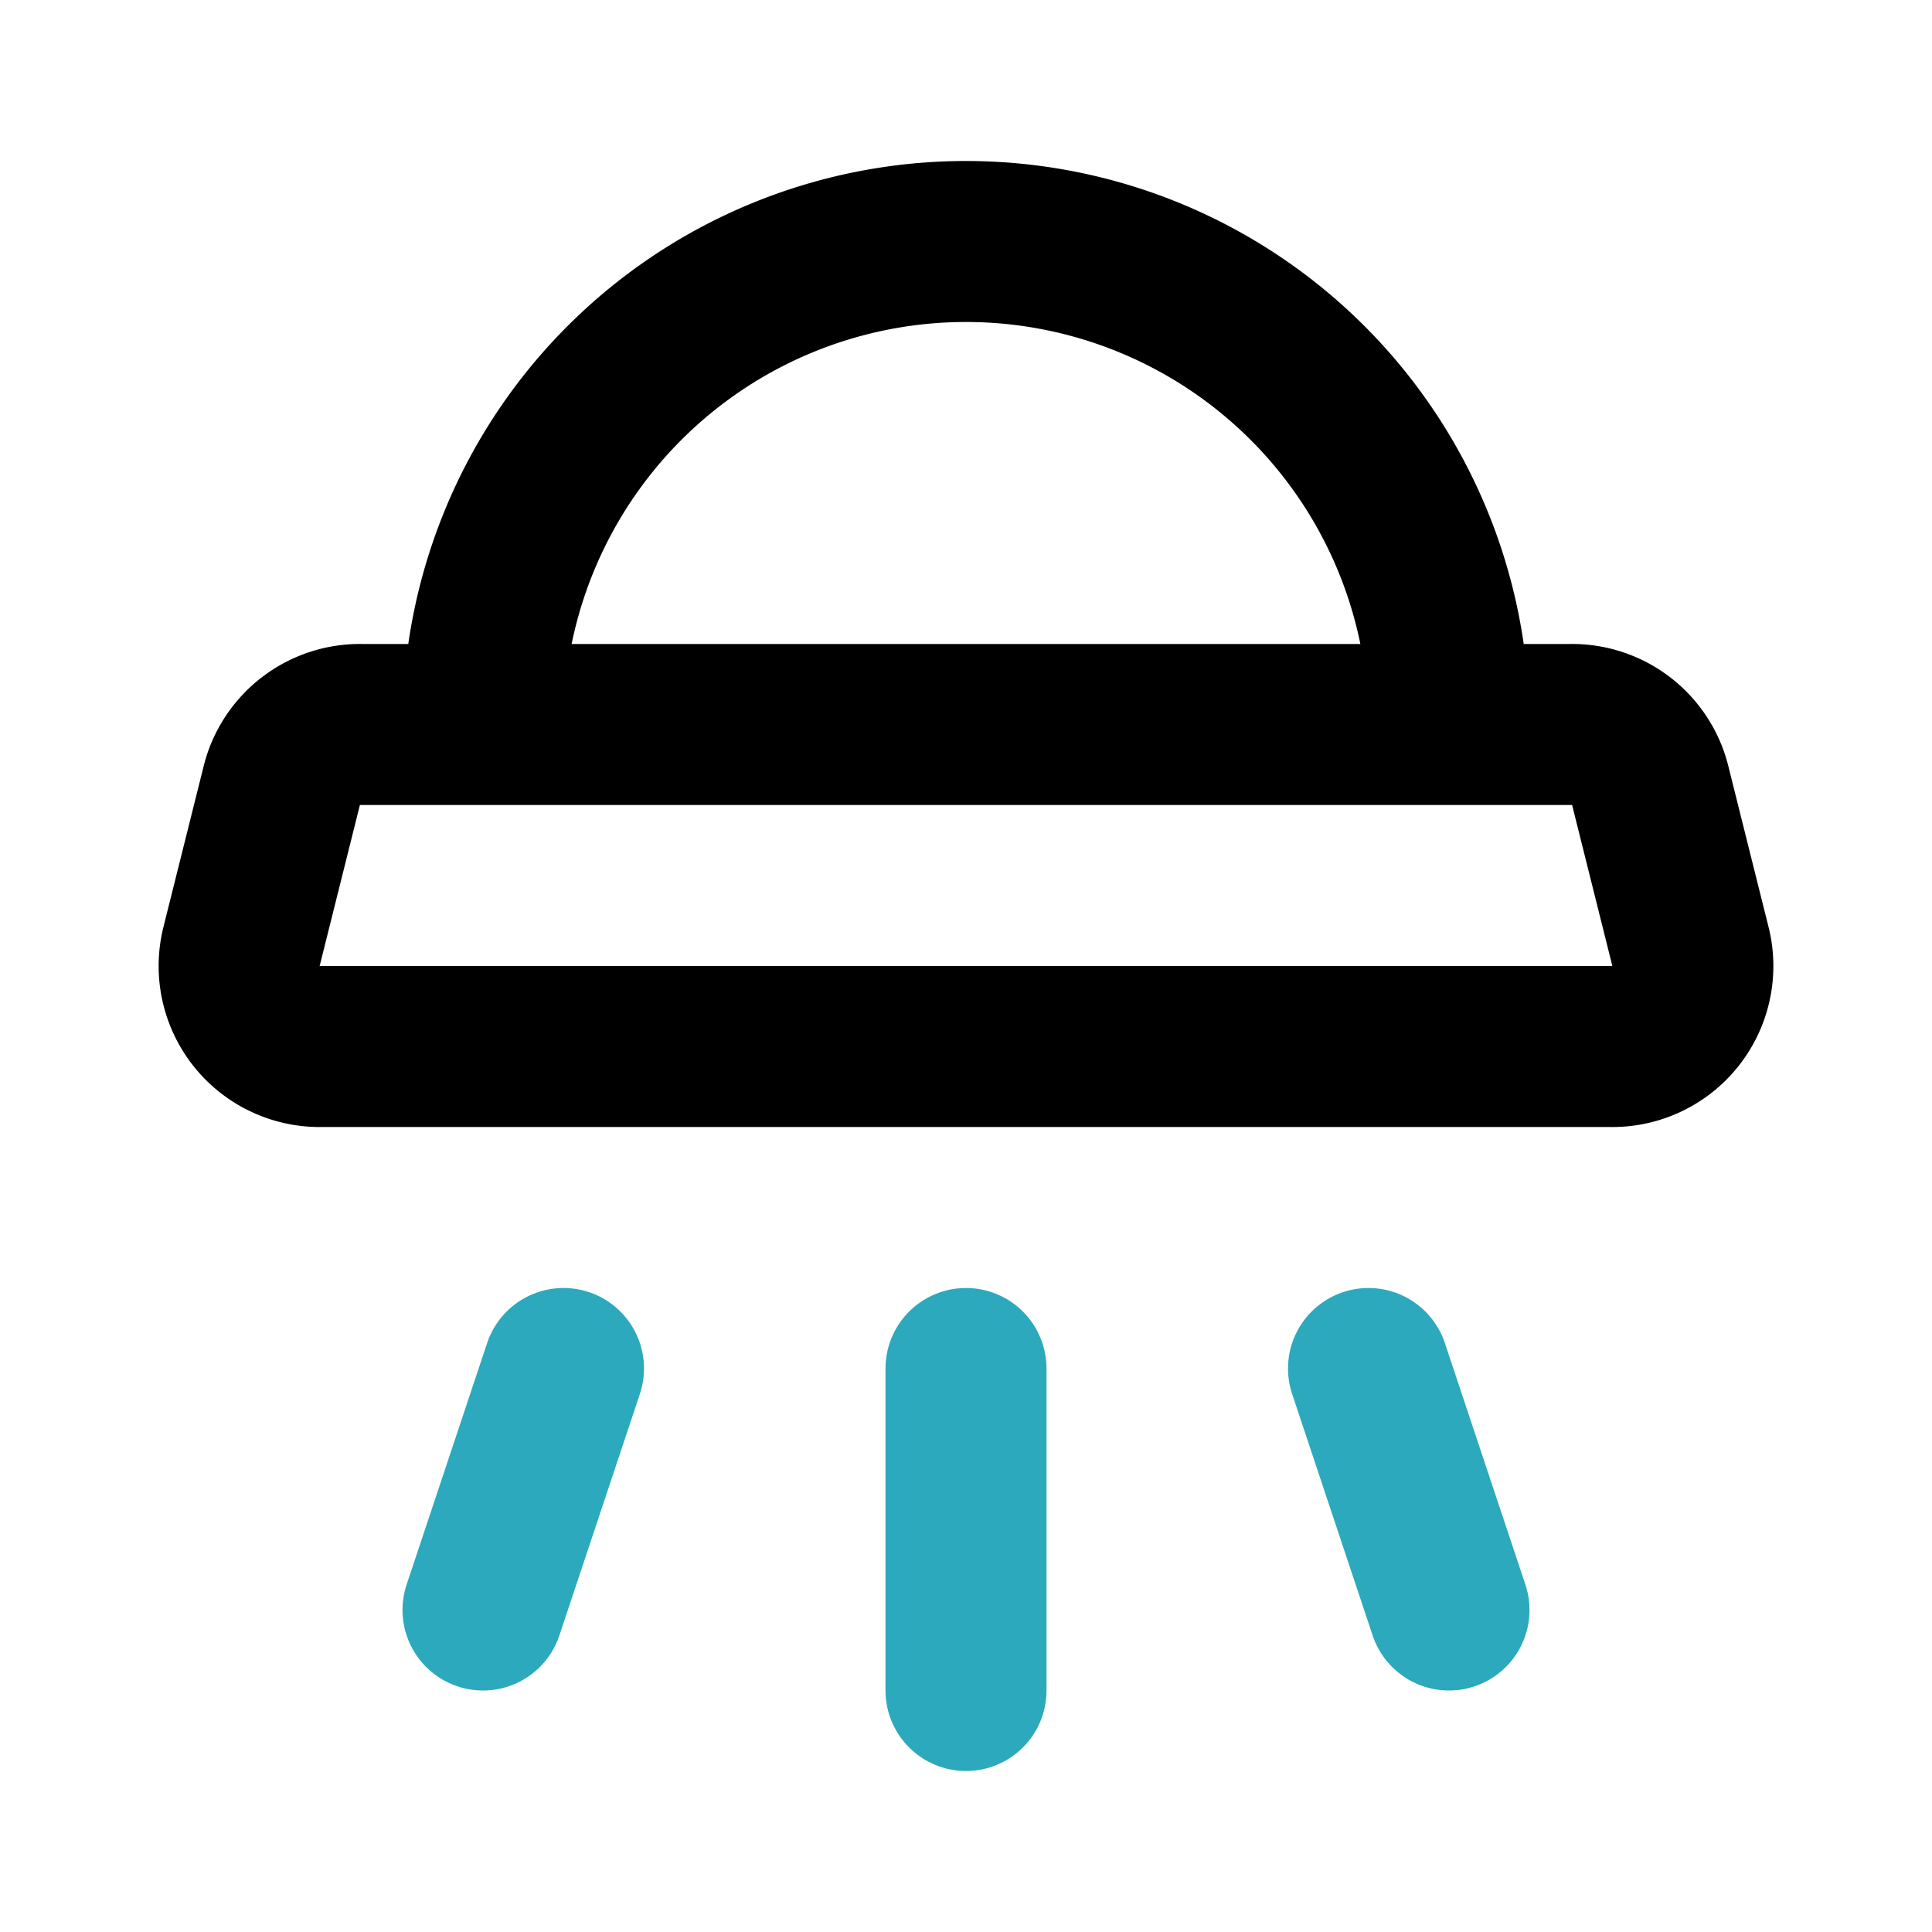
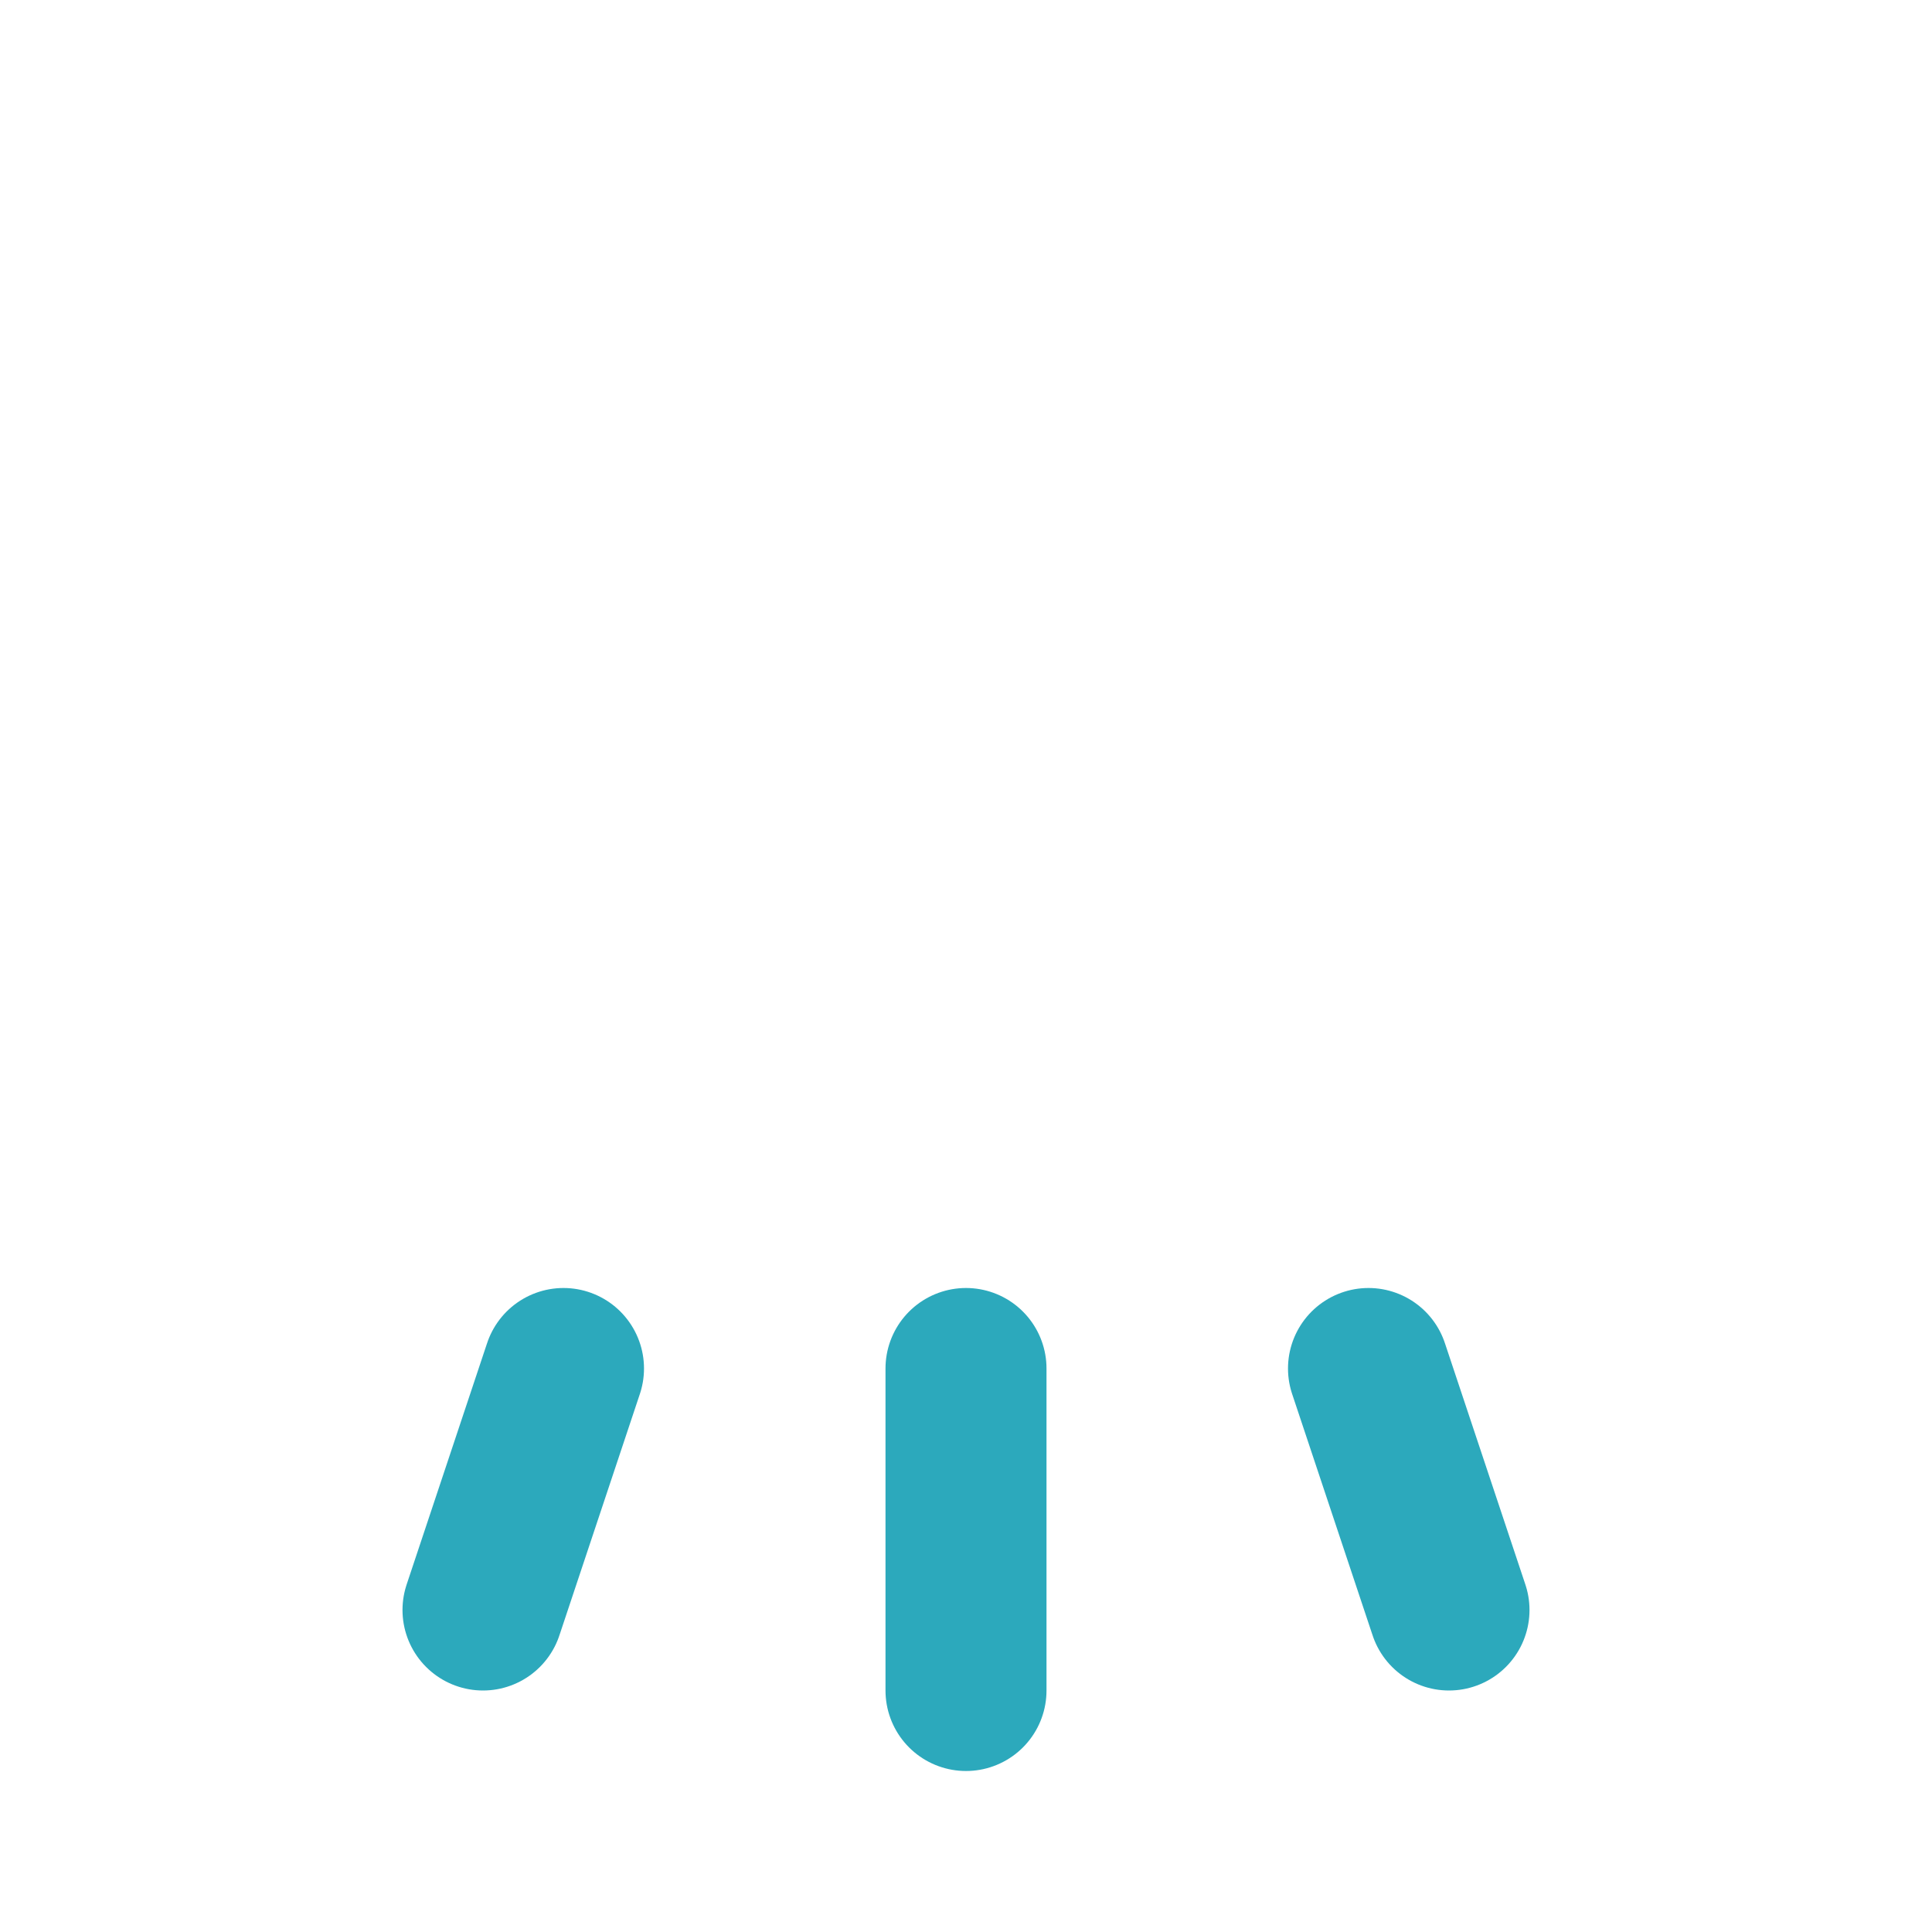
<svg xmlns="http://www.w3.org/2000/svg" fill="#000000" width="800px" height="800px" viewBox="0 0 24 24" id="ufo" data-name="Line Color" class="icon line-color">
  <path id="secondary" d="M12,21V17m5,0,1,3M7,17,6,20" style="fill: none; stroke: rgb(44, 169, 188); stroke-linecap: round; stroke-linejoin: round; stroke-width: 2;" />
-   <path id="primary" d="M18,9H6a6,6,0,0,1,6-6h0a6,6,0,0,1,6,6ZM4.5,9a1,1,0,0,0-1,.76l-.5,2A1,1,0,0,0,4,13H20a1,1,0,0,0,1-1.24l-.5-2a1,1,0,0,0-1-.76Z" style="fill: none; stroke: rgb(0, 0, 0); stroke-linecap: round; stroke-linejoin: round; stroke-width: 2;" />
</svg>